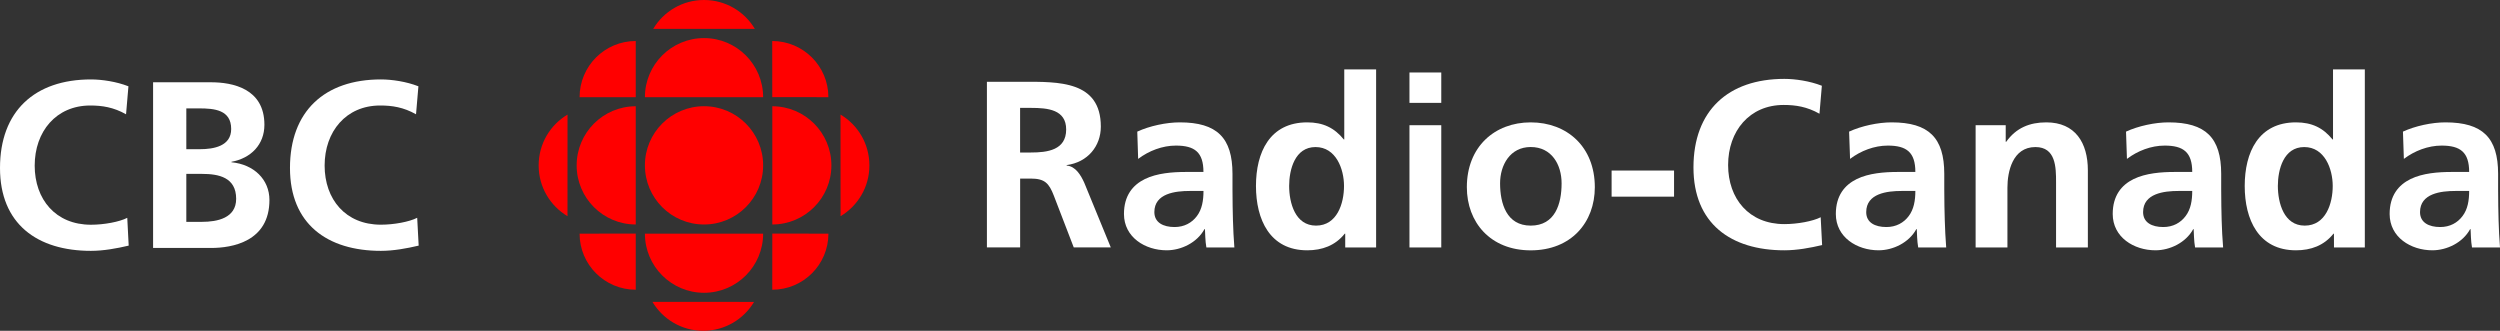
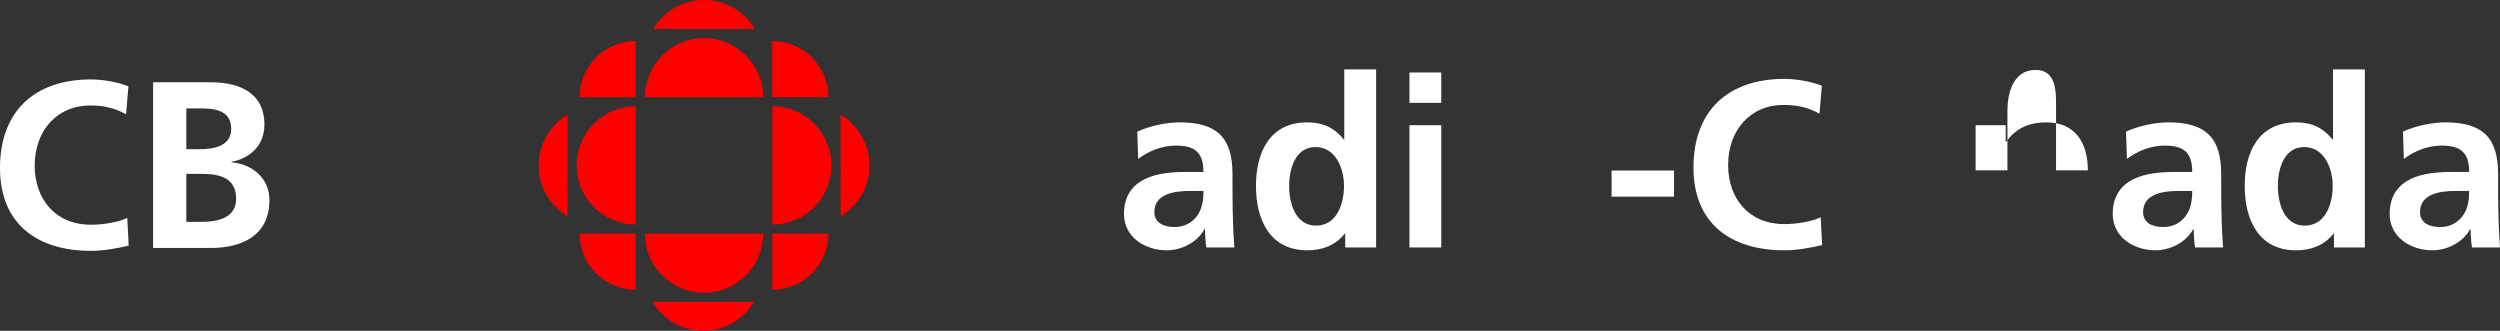
<svg xmlns="http://www.w3.org/2000/svg" version="1.1" id="Calque_1" x="0px" y="0px" viewBox="0 0 597.37 79.05" style="enable-background:new 0 0 597.37 79.05;" xml:space="preserve">
  <rect x="0" y="0" width="597.37" height="79.05" fill="#333333" stroke="none" />
  <style type="text/css">
	.st0{fill:#FF0000;}
	.st1{fill:#FFFFFF;}
</style>
  <g>
    <g>
      <g>
-         <path class="st0" d="M168.23,53.64c7.8,0,14.12-6.33,14.12-14.13s-6.32-14.13-14.12-14.13c-7.8,0-14.13,6.32-14.13,14.13     C154.1,47.32,160.42,53.64,168.23,53.64z" />
        <path class="st0" d="M168.23,39.52" />
      </g>
      <path class="st0" d="M151.91,53.64c-7.8,0-14.12-6.32-14.12-14.12s6.32-14.13,14.12-14.13V53.64z" />
      <path class="st0" d="M184.53,69.23l0.01-13.41l13.41,0.01C197.94,63.24,191.94,69.23,184.53,69.23z" />
      <path class="st0" d="M151.91,9.8v13.42h-13.42C138.49,15.81,144.5,9.8,151.91,9.8" />
      <path class="st0" d="M151.91,69.23V55.82l-13.42,0.01C138.49,63.24,144.5,69.23,151.91,69.23z" />
      <g>
        <path class="st0" d="M200.85,51.66l-0.01-24.28c4.14,2.46,6.9,6.97,6.9,12.14C207.75,44.68,204.98,49.19,200.85,51.66z" />
      </g>
      <g>
        <path class="st0" d="M156.09,6.89l24.28,0.01C177.91,2.77,173.4,0,168.23,0C163.07-0.01,158.55,2.76,156.09,6.89z" />
      </g>
      <g>
        <path class="st0" d="M180.18,72.14l-24.28-0.01c2.47,4.14,6.98,6.91,12.14,6.91C173.2,79.04,177.72,76.27,180.18,72.14z" />
      </g>
      <path class="st0" d="M182.35,55.83c0,7.8-6.32,14.13-14.12,14.13c-7.8,0-14.13-6.33-14.13-14.13H182.35z" />
      <path class="st0" d="M184.54,53.64c7.8,0,14.12-6.32,14.12-14.12s-6.32-14.13-14.12-14.13V53.64z" />
      <path class="st0" d="M182.35,23.23c0-7.8-6.32-14.13-14.12-14.13c-7.8,0-14.13,6.32-14.13,14.13H182.35z" />
      <g>
        <path class="st0" d="M135.6,51.66l0.01-24.28c-4.14,2.46-6.9,6.97-6.9,12.14C128.7,44.68,131.47,49.19,135.6,51.66z" />
      </g>
      <path class="st0" d="M197.94,23.22l-13.41-0.01L184.52,9.8C191.94,9.81,197.94,15.81,197.94,23.22" />
    </g>
    <g>
-       <path class="st1" d="M235.81,19.54h8.57c8.51,0,18.66-0.28,18.66,10.72c0,4.65-3.12,8.51-8.17,9.19v0.11    c2.16,0.17,3.4,2.33,4.2,4.08l6.35,15.48h-8.85l-4.76-12.37c-1.14-2.95-2.16-4.08-5.5-4.08h-2.55v16.45h-7.94V19.54H235.81z     M243.75,36.44h2.61c3.91,0,8.4-0.57,8.4-5.5c0-4.77-4.42-5.16-8.4-5.16h-2.61V36.44z" />
      <path class="st1" d="M271.75,31.45c2.95-1.36,6.92-2.21,10.16-2.21c8.9,0,12.59,3.69,12.59,12.31v3.74c0,2.95,0.06,5.16,0.11,7.32    c0.06,2.21,0.17,4.25,0.34,6.52h-6.69c-0.28-1.53-0.28-3.46-0.34-4.37h-0.12c-1.76,3.23-5.56,5.05-9.02,5.05    c-5.16,0-10.21-3.12-10.21-8.68c0-4.37,2.1-6.92,4.99-8.34c2.89-1.42,6.63-1.7,9.81-1.7h4.19c0-4.71-2.09-6.3-6.58-6.3    c-3.23,0-6.47,1.25-9.02,3.18L271.75,31.45z M280.66,54.25c2.32,0,4.14-1.02,5.33-2.61c1.24-1.64,1.58-3.74,1.58-6.01h-3.29    c-3.4,0-8.45,0.57-8.45,5.05C275.84,53.18,277.94,54.25,280.66,54.25z" />
      <path class="st1" d="M321.43,55.84h-0.11c-2.27,2.84-5.39,3.97-8.96,3.97c-8.96,0-12.25-7.37-12.25-15.37    c0-8.05,3.29-15.2,12.25-15.2c3.8,0,6.47,1.3,8.74,4.08h0.11V16.59h7.61v42.54h-7.38v-3.29H321.43z M314.46,53.91    c5.05,0,6.69-5.33,6.69-9.47c0-4.08-1.93-9.3-6.81-9.3c-4.93,0-6.3,5.39-6.3,9.3C308.05,48.47,309.47,53.91,314.46,53.91z" />
      <path class="st1" d="M336.79,29.92h7.6v29.21h-7.6V29.92z M336.79,17.32h7.6v7.26h-7.6V17.32z" />
-       <path class="st1" d="M365.76,29.24c8.68,0,15.32,5.84,15.32,15.49c0,8.39-5.62,15.09-15.32,15.09c-9.64,0-15.26-6.7-15.26-15.09    C350.5,35.08,357.14,29.24,365.76,29.24z M365.76,53.91c5.85,0,7.38-5.22,7.38-10.1c0-4.48-2.38-8.68-7.38-8.68    c-4.93,0-7.32,4.31-7.32,8.68C358.45,48.64,359.98,53.91,365.76,53.91z" />
      <path class="st1" d="M385.09,46.99v-6.24h14.92v6.24H385.09z" />
      <path class="st1" d="M435.39,58.56c-2.89,0.68-6.01,1.25-9.02,1.25c-12.82,0-21.72-6.41-21.72-19.8    c0-13.56,8.28-21.16,21.72-21.16c2.61,0,6.07,0.51,8.96,1.64l-0.57,6.69c-3-1.7-5.73-2.1-8.56-2.1c-8.17,0-13.27,6.24-13.27,14.35    c0,8.06,4.99,14.12,13.44,14.12c3.12,0,6.81-0.68,8.68-1.64L435.39,58.56z" />
-       <path class="st1" d="M441.84,31.45c2.95-1.36,6.92-2.21,10.15-2.21c8.91,0,12.59,3.69,12.59,12.31v3.74    c0,2.95,0.06,5.16,0.12,7.32c0.06,2.21,0.17,4.25,0.34,6.52h-6.69c-0.28-1.53-0.28-3.46-0.34-4.37h-0.11    c-1.76,3.23-5.56,5.05-9.02,5.05c-5.16,0-10.21-3.12-10.21-8.68c0-4.37,2.1-6.92,4.99-8.34c2.89-1.42,6.64-1.7,9.81-1.7h4.2    c0-4.71-2.1-6.3-6.58-6.3c-3.23,0-6.47,1.25-9.02,3.18L441.84,31.45z M450.75,54.25c2.32,0,4.14-1.02,5.33-2.61    c1.24-1.64,1.59-3.74,1.59-6.01h-3.29c-3.41,0-8.45,0.57-8.45,5.05C445.92,53.18,448.02,54.25,450.75,54.25z" />
-       <path class="st1" d="M472.06,29.92h7.2v3.97h0.11c2.39-3.35,5.62-4.65,9.59-4.65c6.92,0,9.93,4.88,9.93,11.46v18.43h-7.6v-15.6    c0-3.57-0.06-8.39-4.93-8.39c-5.5,0-6.69,5.95-6.69,9.7v14.29h-7.6V29.92H472.06z" />
+       <path class="st1" d="M472.06,29.92h7.2v3.97h0.11c2.39-3.35,5.62-4.65,9.59-4.65c6.92,0,9.93,4.88,9.93,11.46h-7.6v-15.6    c0-3.57-0.06-8.39-4.93-8.39c-5.5,0-6.69,5.95-6.69,9.7v14.29h-7.6V29.92H472.06z" />
      <path class="st1" d="M508.01,31.45c2.95-1.36,6.92-2.21,10.15-2.21c8.91,0,12.59,3.69,12.59,12.31v3.74    c0,2.95,0.06,5.16,0.11,7.32c0.06,2.21,0.17,4.25,0.35,6.52h-6.7c-0.28-1.53-0.28-3.46-0.34-4.37h-0.11    c-1.76,3.23-5.56,5.05-9.02,5.05c-5.16,0-10.21-3.12-10.21-8.68c0-4.37,2.1-6.92,4.99-8.34c2.9-1.42,6.64-1.7,9.81-1.7h4.2    c0-4.71-2.1-6.3-6.58-6.3c-3.24,0-6.47,1.25-9.02,3.18L508.01,31.45z M516.91,54.25c2.33,0,4.14-1.02,5.33-2.61    c1.25-1.64,1.59-3.74,1.59-6.01h-3.29c-3.4,0-8.45,0.57-8.45,5.05C512.09,53.18,514.19,54.25,516.91,54.25z" />
      <path class="st1" d="M557.69,55.84h-0.11c-2.27,2.84-5.39,3.97-8.96,3.97c-8.97,0-12.25-7.37-12.25-15.37    c0-8.05,3.29-15.2,12.25-15.2c3.8,0,6.47,1.3,8.73,4.08h0.12V16.59h7.6v42.54h-7.37L557.69,55.84L557.69,55.84z M550.71,53.91    c5.05,0,6.69-5.33,6.69-9.47c0-4.08-1.93-9.3-6.81-9.3c-4.94,0-6.3,5.39-6.3,9.3C544.3,48.47,545.72,53.91,550.71,53.91z" />
      <path class="st1" d="M574.18,31.45c2.95-1.36,6.92-2.21,10.15-2.21c8.91,0,12.59,3.69,12.59,12.31v3.74    c0,2.95,0.06,5.16,0.11,7.32c0.06,2.21,0.17,4.25,0.34,6.52h-6.69c-0.28-1.53-0.28-3.46-0.34-4.37h-0.11    c-1.76,3.23-5.56,5.05-9.02,5.05c-5.16,0-10.21-3.12-10.21-8.68c0-4.37,2.1-6.92,4.99-8.34c2.89-1.42,6.63-1.7,9.81-1.7h4.2    c0-4.71-2.1-6.3-6.58-6.3c-3.23,0-6.47,1.25-9.02,3.18L574.18,31.45z M583.08,54.25c2.33,0,4.14-1.02,5.33-2.61    C589.66,50,590,47.9,590,45.63h-3.29c-3.4,0-8.45,0.57-8.45,5.05C578.26,53.18,580.36,54.25,583.08,54.25z" />
    </g>
    <g>
      <path class="st1" d="M30.75,58.69c-2.89,0.68-6.01,1.25-9.02,1.25C8.91,59.94,0,53.53,0,40.14c0-13.56,8.28-21.16,21.73-21.16    c2.61,0,6.07,0.51,8.96,1.64l-0.57,6.69c-3.01-1.7-5.73-2.1-8.57-2.1c-8.16,0.01-13.26,6.25-13.26,14.36    c0,8.06,4.99,14.13,13.44,14.13c3.12,0,6.81-0.68,8.68-1.65L30.75,58.69z" />
      <path class="st1" d="M36.58,19.66h13.84c5.11,0,12.76,1.47,12.76,10.15c0,4.71-3.18,8-7.88,8.85v0.11    c5.39,0.51,9.08,4.14,9.08,9.02c0,9.98-8.96,11.46-13.96,11.46H36.58V19.66z M44.52,53.01h3.74c3.69,0,8.17-0.91,8.17-5.5    c0-5.16-4.2-5.96-8.17-5.96h-3.74V53.01z M44.52,35.65h3.23c3.35,0,7.49-0.74,7.49-4.82c0-4.59-4.03-4.93-7.66-4.93h-3.06    C44.52,25.9,44.52,35.65,44.52,35.65z" />
-       <path class="st1" d="M100.04,58.69c-2.89,0.68-6.01,1.25-9.02,1.25c-12.82,0-21.73-6.41-21.73-19.8    c0-13.56,8.28-21.16,21.73-21.16c2.61,0,6.07,0.51,8.96,1.64l-0.57,6.69c-3.01-1.7-5.73-2.1-8.57-2.1    c-8.17,0-13.27,6.24-13.27,14.35c0,8.06,4.99,14.13,13.44,14.13c3.12,0,6.81-0.68,8.68-1.65L100.04,58.69z" />
    </g>
  </g>
</svg>